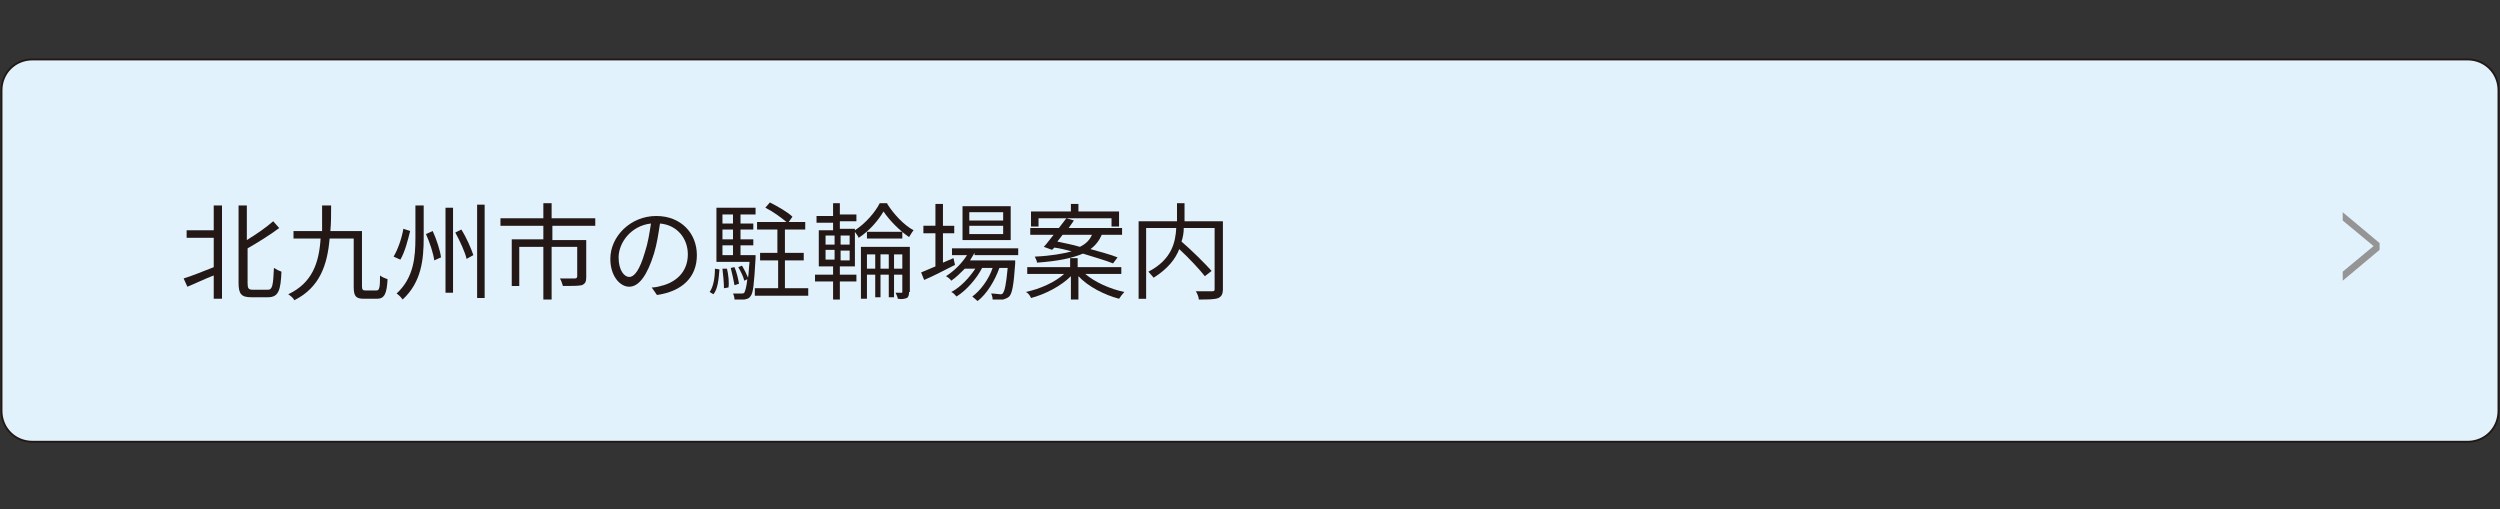
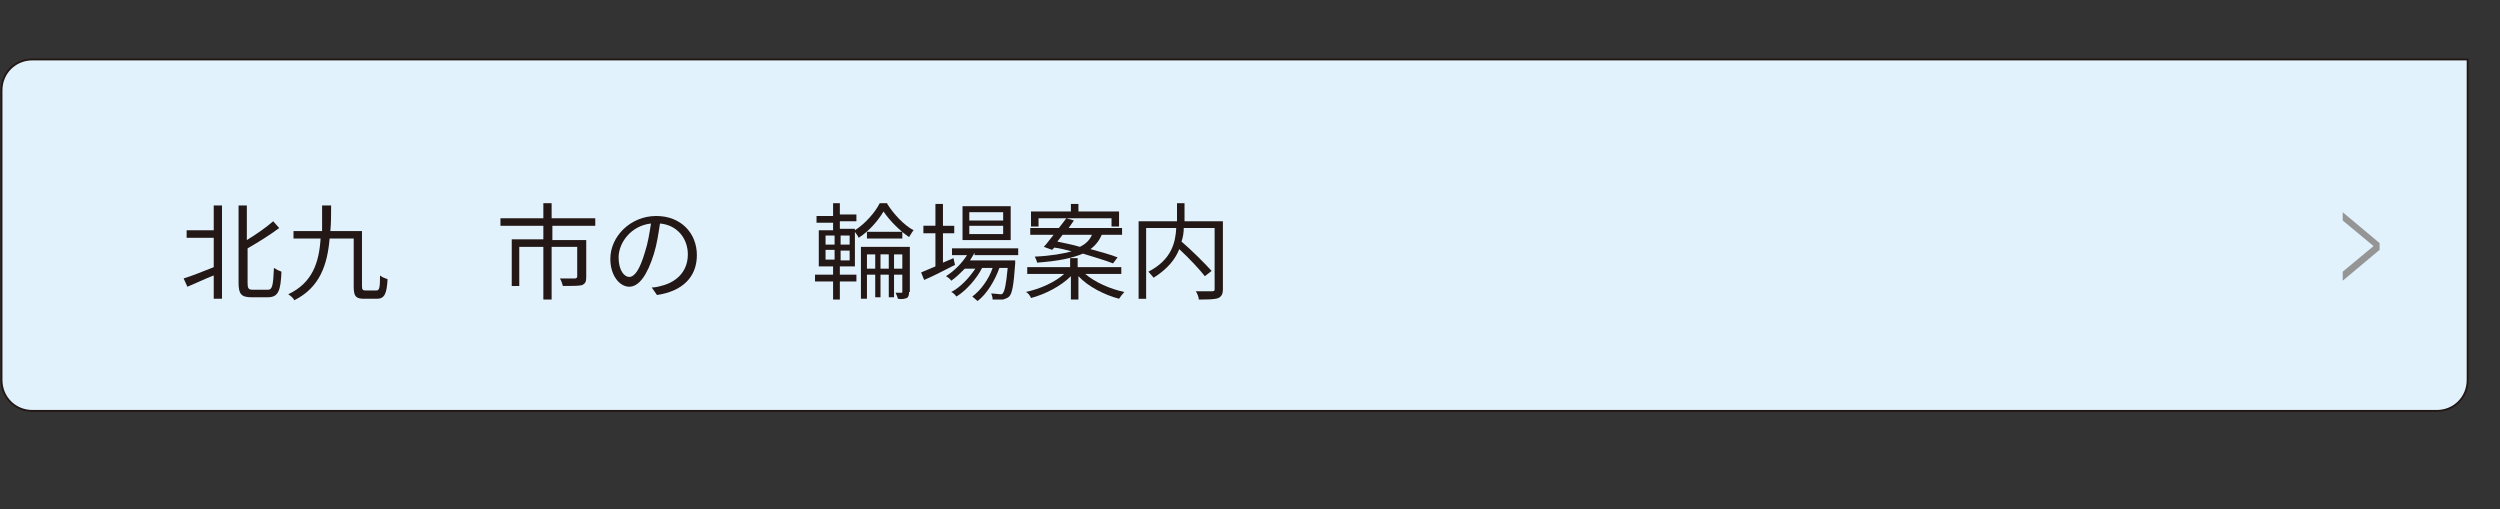
<svg xmlns="http://www.w3.org/2000/svg" version="1.1" id="レイヤー_1" x="0px" y="0px" viewBox="0 0 332.2 67.7" style="enable-background:new 0 0 332.2 67.7;" xml:space="preserve">
  <rect x="0" y="0" width="332.2" height="67.7" fill="#333333" stroke="none" />
  <style type="text/css">
	.st0{fill:#E1F2FC;stroke:#221714;stroke-width:0.25;stroke-miterlimit:10;}
	.st1{fill:#959596;}
	.st2{fill:#231815;}
</style>
-   <path class="st0" d="M327.9,7.9c2.3,0,4.1,1.8,4.1,4.1v42.6c0,2.3-1.8,4.1-4.1,4.1H4.3c-2.3,0-4.1-1.8-4.1-4.1V12  c0-2.3,1.8-4.1,4.1-4.1H327.9z" />
+   <path class="st0" d="M327.9,7.9v42.6c0,2.3-1.8,4.1-4.1,4.1H4.3c-2.3,0-4.1-1.8-4.1-4.1V12  c0-2.3,1.8-4.1,4.1-4.1H327.9z" />
  <g>
    <g>
      <path class="st1" d="M311.3,37.3v-1.2l4.1-3.4l-4.1-3.4v-1.1l4.9,4.1v0.9L311.3,37.3z" />
    </g>
  </g>
  <g>
    <g>
      <path class="st2" d="M28.4,27.3h1.1v12.4h-1.1v-3.1c-1.3,0.5-2.5,1.1-3.5,1.5L24.4,37c1-0.3,2.5-0.9,4-1.5v-3.9h-3.6v-1h3.6V27.3z     M35.6,38.5c0.6,0,0.7-0.6,0.8-2.9c0.3,0.2,0.7,0.4,1,0.5c-0.1,2.5-0.4,3.4-1.8,3.4h-2.2c-1.3,0-1.7-0.4-1.7-1.9V27.3h1.1v4.6    c1.3-0.8,2.6-1.7,3.5-2.5l0.8,0.9c-1.2,0.9-2.8,1.9-4.2,2.7v4.6c0,0.7,0.1,0.9,0.7,0.9H35.6z" />
      <path class="st2" d="M50,38.6c0.4,0,0.5-0.3,0.5-2c0.2,0.2,0.7,0.4,1,0.5c-0.1,1.9-0.4,2.6-1.4,2.6h-1.7c-1.1,0-1.4-0.3-1.4-1.6    v-6.4h-3.2c-0.3,3.5-1.3,6.5-4.7,8.2c-0.1-0.3-0.5-0.6-0.8-0.8c3.2-1.5,4.1-4.2,4.3-7.4H39v-1h3.8c0-1.1,0-2.2,0-3.4H44    c0,1.2,0,2.3-0.1,3.4h3.8v0h0.4V38c0,0.5,0.1,0.6,0.5,0.6H50z" />
-       <path class="st2" d="M54.5,30.7c-0.3,1.2-0.7,2.8-1.3,3.8l-0.9-0.4c0.6-1,1.1-2.5,1.3-3.7L54.5,30.7z M56.3,27.3v4.3    c0,2.9-0.3,5.9-2.8,8.2c-0.2-0.3-0.5-0.6-0.8-0.8c2.3-2.1,2.5-4.9,2.5-7.4v-4.3H56.3z M57.5,30.7c0.5,1.1,1,2.6,1.1,3.5l-0.9,0.4    c-0.1-0.9-0.6-2.4-1.1-3.5L57.5,30.7z M60.2,27.6v11.3h-1V27.6H60.2z M61.3,30.5c0.7,1.1,1.3,2.5,1.6,3.4L62,34.4    c-0.2-0.9-0.9-2.4-1.5-3.5L61.3,30.5z M64.4,27.2v12.4h-1V27.2H64.4z" />
      <path class="st2" d="M73.4,30v1.9h4.5v4.9c0,0.6-0.1,0.9-0.6,1.1C76.8,38,76,38,74.8,38c-0.1-0.3-0.2-0.7-0.4-1c0.9,0,1.8,0,2,0    c0.2,0,0.3-0.1,0.3-0.3v-3.9h-3.4v7h-1.1v-7h-3.2v5.2h-1v-6.2h4.2V30h-5.7v-1h5.7v-2h1.1v2h5.8v1H73.4z" />
      <path class="st2" d="M87.3,39.2l-0.7-1c0.4,0,0.9-0.1,1.2-0.2c1.8-0.4,3.6-1.7,3.6-4.2c0-2.1-1.4-3.9-3.7-4.1    c-0.2,1.3-0.4,2.7-0.8,4c-0.9,2.9-2,4.4-3.3,4.4c-1.2,0-2.5-1.4-2.5-3.7c0-3,2.7-5.7,6.1-5.7c3.3,0,5.4,2.3,5.4,5.2    C92.6,36.8,90.7,38.7,87.3,39.2z M83.6,36.8c0.7,0,1.4-0.9,2.1-3.3c0.4-1.2,0.6-2.5,0.8-3.8c-2.7,0.3-4.3,2.6-4.3,4.5    C82.2,36,83,36.8,83.6,36.8z" />
-       <path class="st2" d="M94.3,38.8c0.5-0.7,0.7-1.9,0.7-3.1l0.6,0.1c-0.1,1.2-0.2,2.6-0.8,3.3L94.3,38.8z M100.4,33.9    c0,0,0,0.3,0,0.4c-0.2,3.4-0.3,4.7-0.7,5.1c-0.2,0.3-0.4,0.3-0.8,0.4c-0.3,0-0.8,0-1.3,0c0-0.3-0.1-0.6-0.2-0.8c0.5,0,0.9,0,1.1,0    s0.3,0,0.4-0.1c0.1-0.2,0.3-0.7,0.4-1.8l-0.4,0.2c-0.1-0.5-0.5-1.3-0.8-1.8l0.5-0.2c0.3,0.5,0.6,1.1,0.8,1.6    c0.1-0.6,0.1-1.3,0.2-2.1h-4.4v-7.2h5.2v0.9h-2v1.2h1.7v0.8h-1.7v1.3h1.7v0.8h-1.7v1.3H100.4z M96,28.5v1.2h1.4v-1.2H96z     M97.4,30.5H96v1.3h1.4V30.5z M96,33.9h1.4v-1.3H96V33.9z M96.6,35.7c0.2,0.8,0.3,1.9,0.2,2.5l-0.6,0.1c0-0.7-0.1-1.7-0.2-2.6    L96.6,35.7z M97.6,37.9c-0.1-0.6-0.3-1.5-0.5-2.3l0.5-0.1c0.3,0.7,0.5,1.6,0.6,2.2L97.6,37.9z M107.4,38.3v1h-7.1v-1h3.1v-3.7H101    v-1h2.3v-3.1h-2.7v-1h3.9c-0.7-0.6-1.8-1.4-2.8-1.9l0.6-0.7c1,0.5,2.4,1.3,3,1.9l-0.5,0.7h2.2v1h-2.7v3.1h2.5v1h-2.5v3.7H107.4z" />
      <path class="st2" d="M117.9,27.1c0.9,1.4,2.2,2.8,3.5,3.5c-0.2,0.2-0.4,0.6-0.6,0.9c-1.2-0.8-2.6-2.2-3.4-3.4    c-0.7,1.2-1.9,2.6-3.3,3.5c-0.1-0.3-0.4-0.6-0.5-0.8v4.6h-2v1.1h2.2v0.9h-2.2v2.4h-0.9v-2.4h-2.4v-0.9h2.4v-1.1h-1.9v-4.8h1.9v-1    h-2.2v-0.9h2.2V27h0.9v1.5h2.2v0.9h-2.2v1h2v0.2c1.4-0.9,2.7-2.4,3.3-3.6H117.9z M109.7,32.5h1.2v-1.2h-1.2V32.5z M109.7,34.5h1.2    v-1.3h-1.2V34.5z M112.9,31.3h-1.2v1.2h1.2V31.3z M112.9,33.3h-1.2v1.3h1.2V33.3z M120.8,38.8c0,0.4-0.1,0.7-0.3,0.8    c-0.3,0.1-0.6,0.2-1.2,0.1c0-0.2-0.2-0.6-0.3-0.8h0.8c0.1,0,0.1,0,0.1-0.1v-2.3h-1.1v3h-0.7v-3H117v3h-0.7v-3h-1.1v3.2h-0.8v-6.9    h6.5V38.8z M116.3,35.7v-1.9h-1.1v1.9H116.3z M119.9,30.8v0.9h-4.7v-0.9H119.9z M118.1,35.7v-1.9H117v1.9H118.1z M119.9,35.7v-1.9    h-1.1v1.9H119.9z" />
      <path class="st2" d="M126.9,35.2c-1.4,0.7-2.9,1.5-4.1,2l-0.4-1c0.5-0.2,1.2-0.5,1.9-0.8V31h-1.6v-1h1.6v-2.9h1V30h1.5v1h-1.5v3.9    l1.4-0.6L126.9,35.2z M129.5,33.6c-0.2,0.3-0.4,0.7-0.6,1h6c0,0,0,0.3,0,0.4c-0.2,2.9-0.4,4-0.8,4.4c-0.2,0.2-0.5,0.3-0.8,0.4    c-0.3,0-0.8,0-1.4,0c0-0.3-0.1-0.6-0.2-0.8c0.5,0,1,0.1,1.2,0.1c0.2,0,0.3,0,0.4-0.2c0.2-0.3,0.4-1.1,0.6-3.3h-1.1    c-0.6,1.7-1.7,3.5-2.9,4.4c-0.2-0.2-0.5-0.4-0.7-0.6c1.1-0.8,2.2-2.3,2.7-3.8h-1.4c-0.7,1.4-2.1,3-3.4,3.8    c-0.2-0.2-0.4-0.5-0.7-0.6c1.2-0.6,2.4-1.9,3.2-3.1h-1.4c-0.6,0.6-1.2,1.2-1.8,1.6c-0.1-0.2-0.5-0.5-0.7-0.6    c1.1-0.7,2.1-1.7,2.8-2.8h-2v-0.9h8.8v0.9H129.5z M134.3,31.9h-6.4v-4.5h6.4V31.9z M133.3,28.2h-4.5v1.1h4.5V28.2z M133.3,30h-4.5    v1.1h4.5V30z" />
      <path class="st2" d="M144.2,36.4c1.3,1.1,3.3,2,5.2,2.4c-0.2,0.2-0.5,0.6-0.7,0.9c-1.9-0.5-4.1-1.6-5.4-3v3.1h-1v-3.1    c-1.3,1.3-3.4,2.4-5.3,2.9c-0.1-0.3-0.4-0.7-0.7-0.8c1.9-0.4,3.9-1.3,5.1-2.4h-4.9v-0.9h5.7v-1.2h1v1.2h5.8v0.9H144.2z     M138.7,32.8c0.4-0.4,0.8-1,1.3-1.6h-3.1v-0.9h3.8c0.3-0.4,0.7-0.9,1-1.3l1,0.3c-0.2,0.3-0.5,0.7-0.7,1h7.1v0.9h-2.7    c-0.3,0.7-0.8,1.4-1.5,1.9c1.4,0.4,2.6,0.7,3.6,1.1l-0.6,0.8c-1-0.4-2.4-0.8-4-1.3c-1.4,0.6-3.3,1-6.1,1.2c0-0.2-0.2-0.6-0.3-0.8    c2.2-0.1,3.8-0.4,4.9-0.7c-0.8-0.2-1.5-0.4-2.3-0.5l-0.3,0.3L138.7,32.8z M138,30.1h-1v-2h5.3v-1h1v1h5.4v2h-1v-1.1H138V30.1z     M141.2,31.2c-0.2,0.3-0.5,0.6-0.7,0.9c0.9,0.2,2,0.4,3,0.7c0.8-0.4,1.3-0.9,1.6-1.6H141.2z" />
      <path class="st2" d="M162.5,38.4c0,0.7-0.2,1-0.6,1.2c-0.5,0.2-1.4,0.2-2.6,0.2c0-0.3-0.2-0.8-0.4-1.1c1,0,1.9,0,2.2,0    c0.3,0,0.3-0.1,0.3-0.4v-8h-4.1c0,0.6-0.1,1.2-0.3,1.8c1.4,1.2,3.1,2.9,4,3.9l-0.9,0.7c-0.7-0.9-2.1-2.4-3.4-3.6    c-0.5,1.3-1.5,2.6-3.4,3.8c-0.2-0.2-0.5-0.6-0.7-0.8c3.1-1.6,3.6-3.9,3.7-5.8h-4v9.4h-1V29.4h5.1V27h1v2.4h5.1V38.4z" />
    </g>
  </g>
</svg>